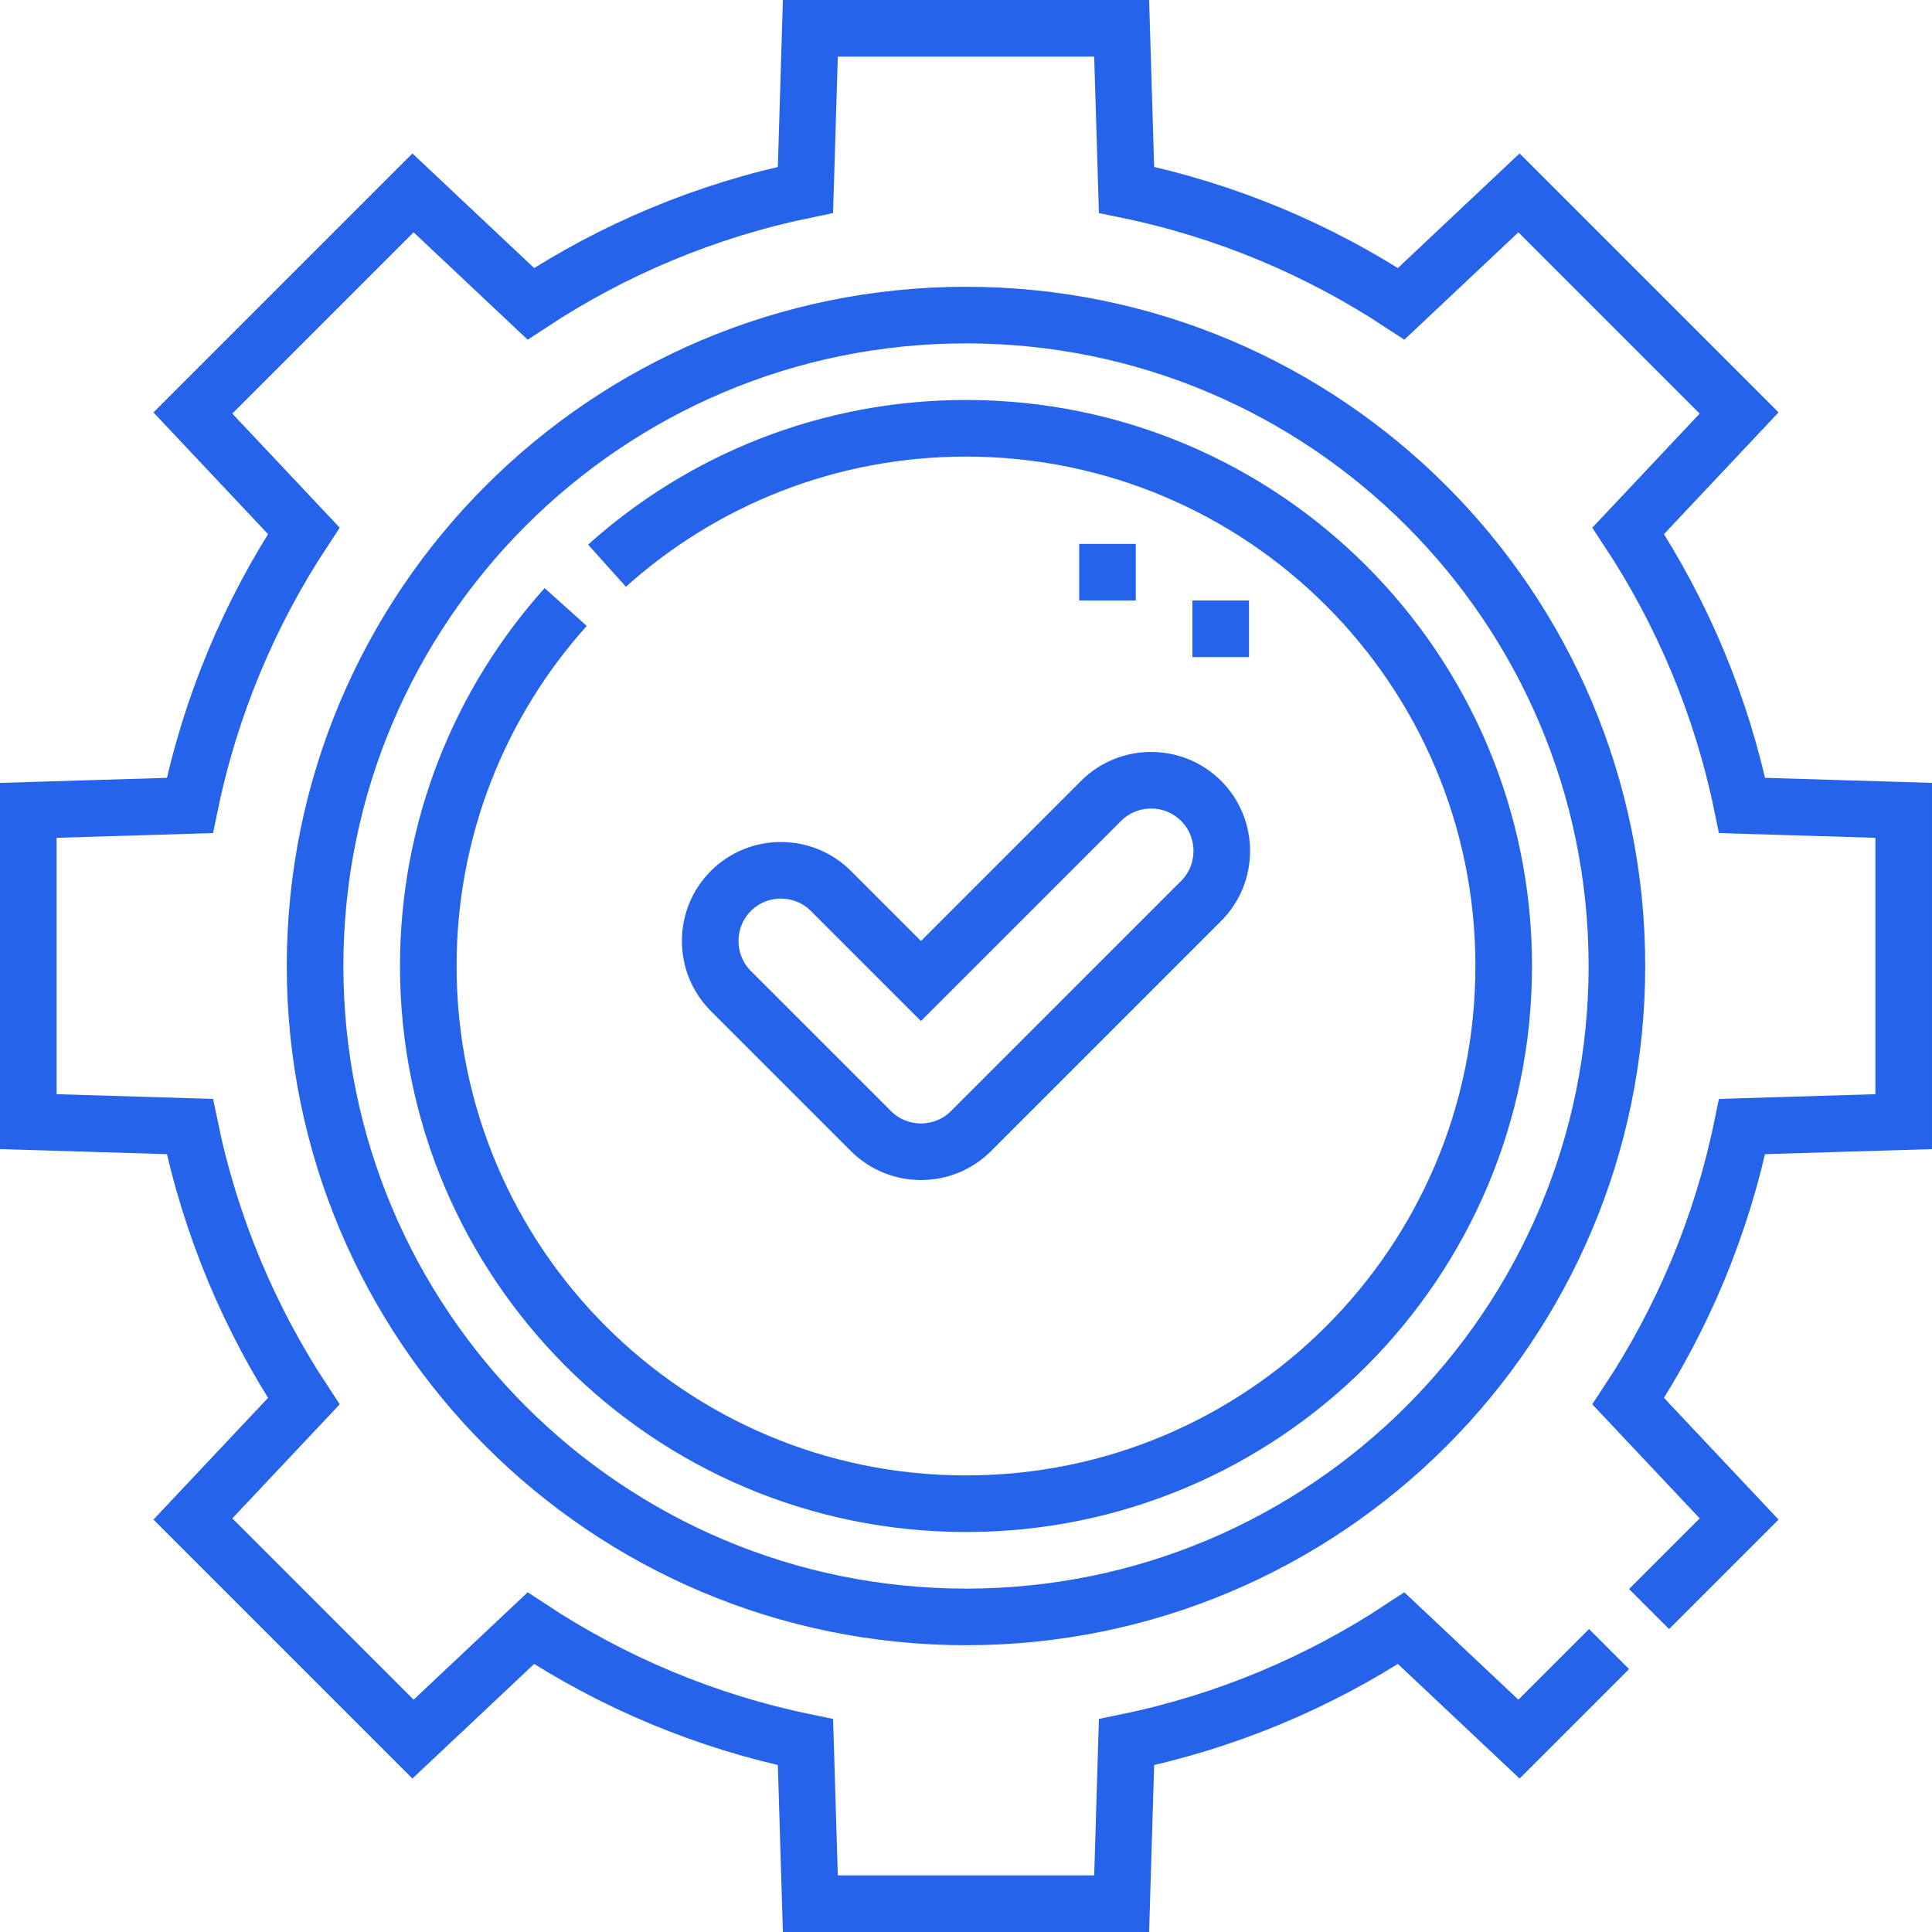
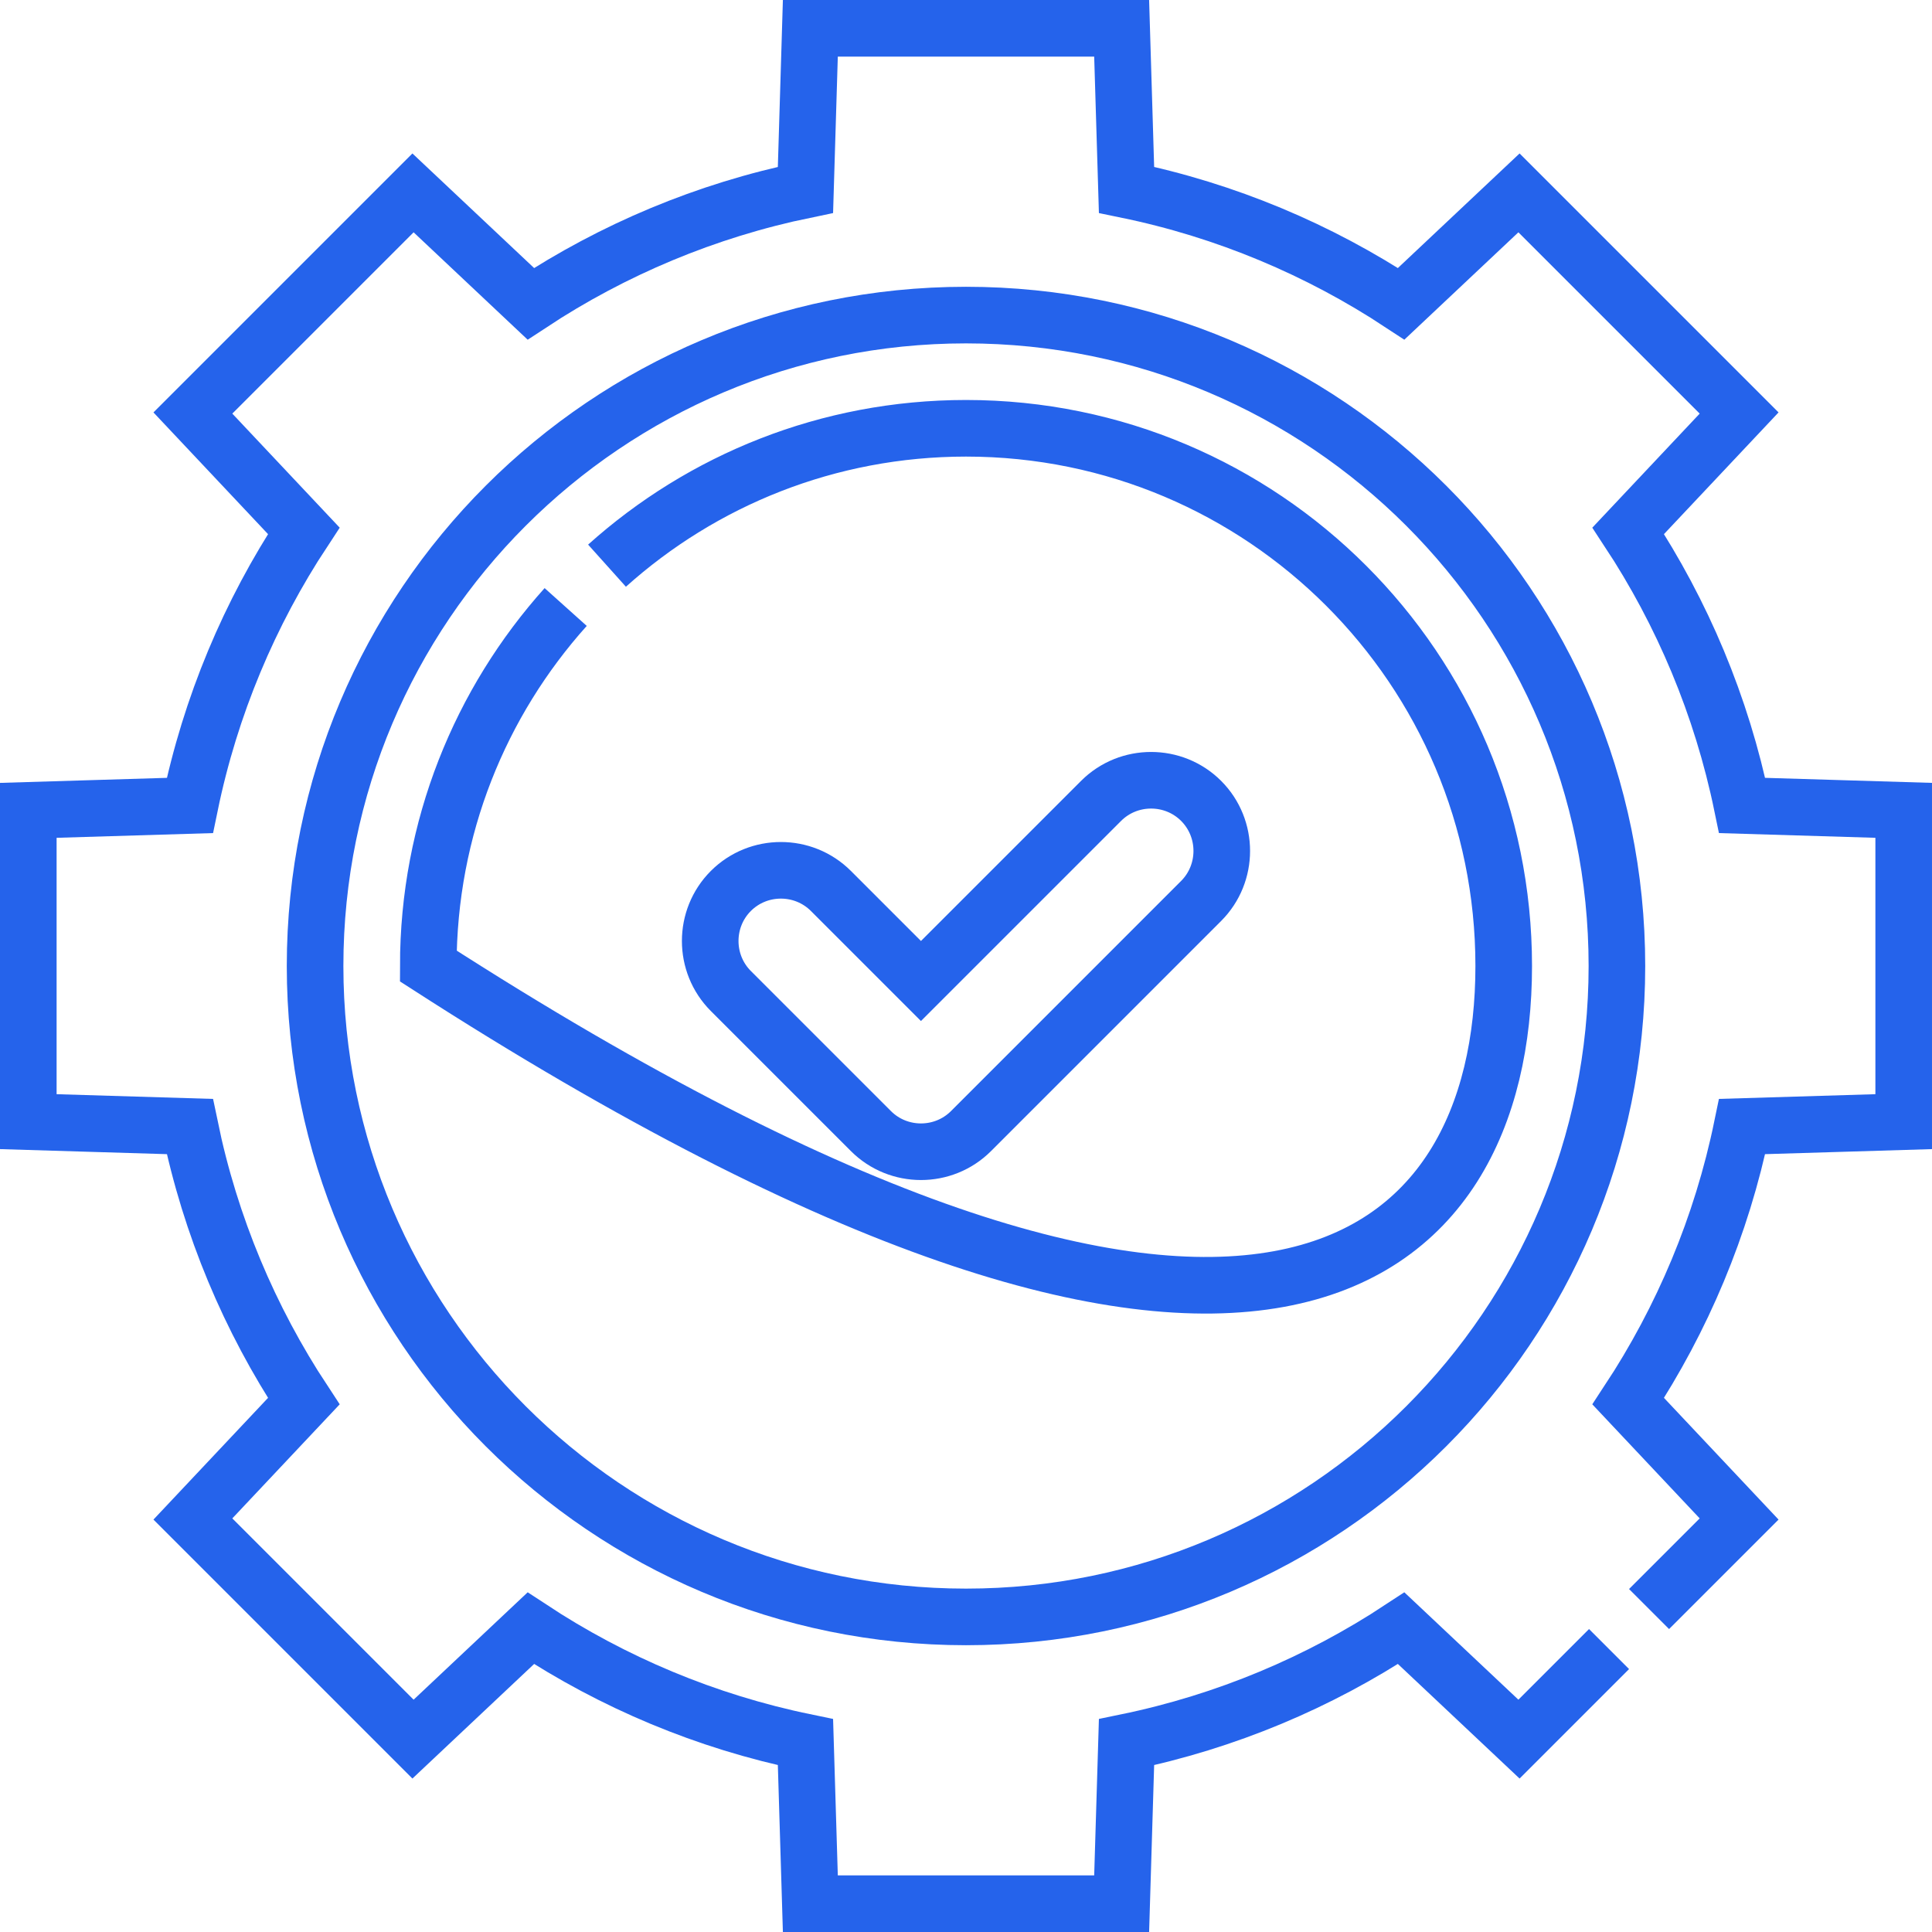
<svg xmlns="http://www.w3.org/2000/svg" width="512" height="512" viewBox="0 0 512 512" fill="none">
  <g clip-path="url(#clip0_2199_89)">
-     <path d="M149.91 160.865C127.274 186.091 113.5 219.433 113.5 256C113.5 334.71 177.29 398.5 256 398.5C334.71 398.5 398.5 334.71 398.5 256C398.5 177.29 334.71 113.5 256 113.5C219.433 113.5 186.09 127.273 160.865 149.91M256 83.5C351.269 83.5 428.5 160.731 428.5 256C428.5 351.269 351.269 428.5 256 428.5C160.731 428.5 83.5 351.269 83.5 256C83.5 160.731 160.731 83.5 256 83.5Z" stroke="#2563EB" stroke-width="15" stroke-miterlimit="22.926" />
+     <path d="M149.91 160.865C127.274 186.091 113.5 219.433 113.5 256C334.71 398.5 398.5 334.71 398.5 256C398.5 177.29 334.71 113.5 256 113.5C219.433 113.5 186.09 127.273 160.865 149.91M256 83.5C351.269 83.5 428.5 160.731 428.5 256C428.5 351.269 351.269 428.5 256 428.5C160.731 428.5 83.5 351.269 83.5 256C83.5 160.731 160.731 83.5 256 83.5Z" stroke="#2563EB" stroke-width="15" stroke-miterlimit="22.926" />
    <path d="M426.413 437.019L402.548 460.884L371.331 431.496C349.555 445.84 324.955 456.243 298.542 461.683L297.25 504.5H214.75L213.458 461.684C187.044 456.247 162.447 445.839 140.669 431.497L109.452 460.885L51.116 402.549L80.504 371.332C66.16 349.557 55.757 324.956 50.317 298.543L7.5 297.25V214.75L50.316 213.458C55.753 187.044 66.161 162.447 80.503 140.669L51.115 109.452L109.451 51.116L140.668 80.504C162.443 66.16 187.044 55.757 213.457 50.317L214.75 7.5H297.25L298.542 50.316C324.956 55.753 349.553 66.161 371.331 80.503L402.548 51.115L460.884 109.451L431.496 140.668C445.84 162.443 456.243 187.044 461.683 213.457L504.499 214.749V297.249L461.683 298.541C456.246 324.955 445.838 349.552 431.496 371.33L460.884 402.547L437.019 426.412" stroke="#2563EB" stroke-width="15" stroke-miterlimit="22.926" />
    <path fill-rule="evenodd" clip-rule="evenodd" d="M193.684 236.112C200.976 228.82 212.908 228.82 220.2 236.112L244.065 259.977L291.795 212.247C299.087 204.955 311.019 204.955 318.311 212.247C325.603 219.539 325.604 231.471 318.311 238.763L257.323 299.752C250.031 307.044 238.099 307.044 230.807 299.752L193.683 262.628C186.391 255.336 186.392 243.404 193.684 236.112Z" stroke="#2563EB" stroke-width="15" stroke-miterlimit="22.926" />
-     <path d="M293.5 159.138V144.138M323.5 174.138V159.138" stroke="#2563EB" stroke-width="15" stroke-miterlimit="22.926" />
  </g>
  <defs>
    <clipPath id="clip0_2199_89">
      <rect width="512" height="512" fill="white" />
    </clipPath>
  </defs>
</svg>